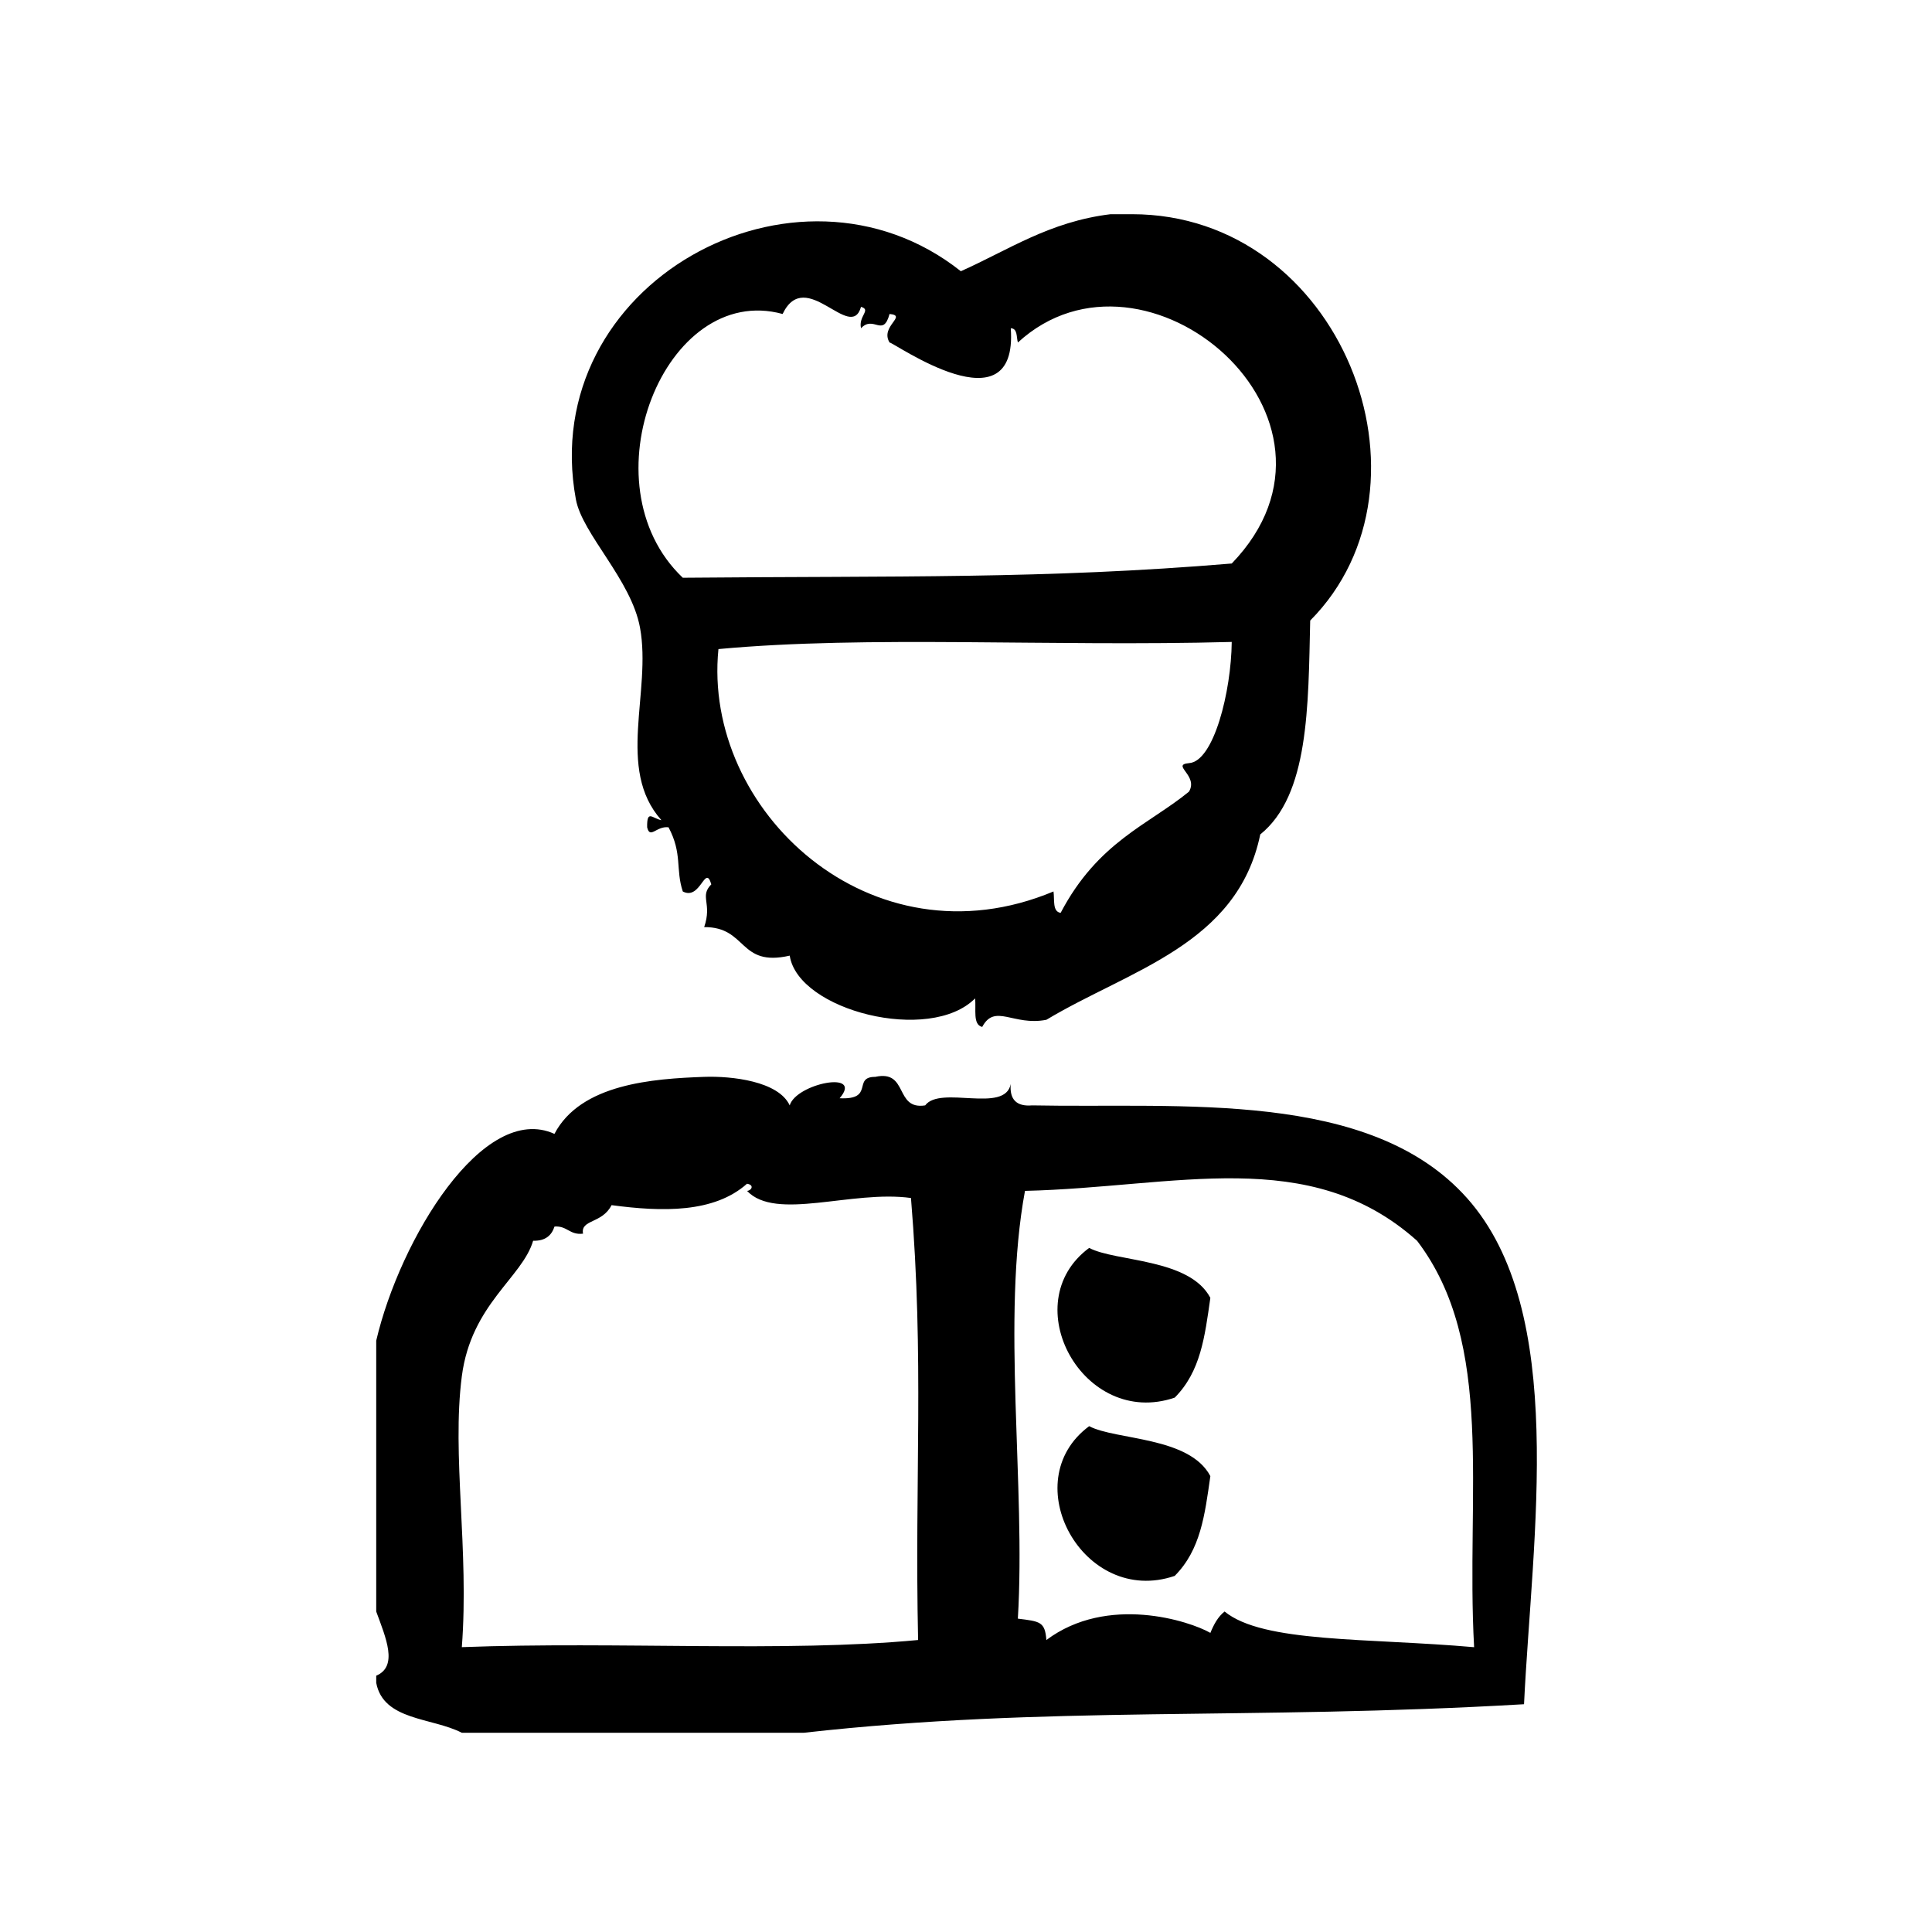
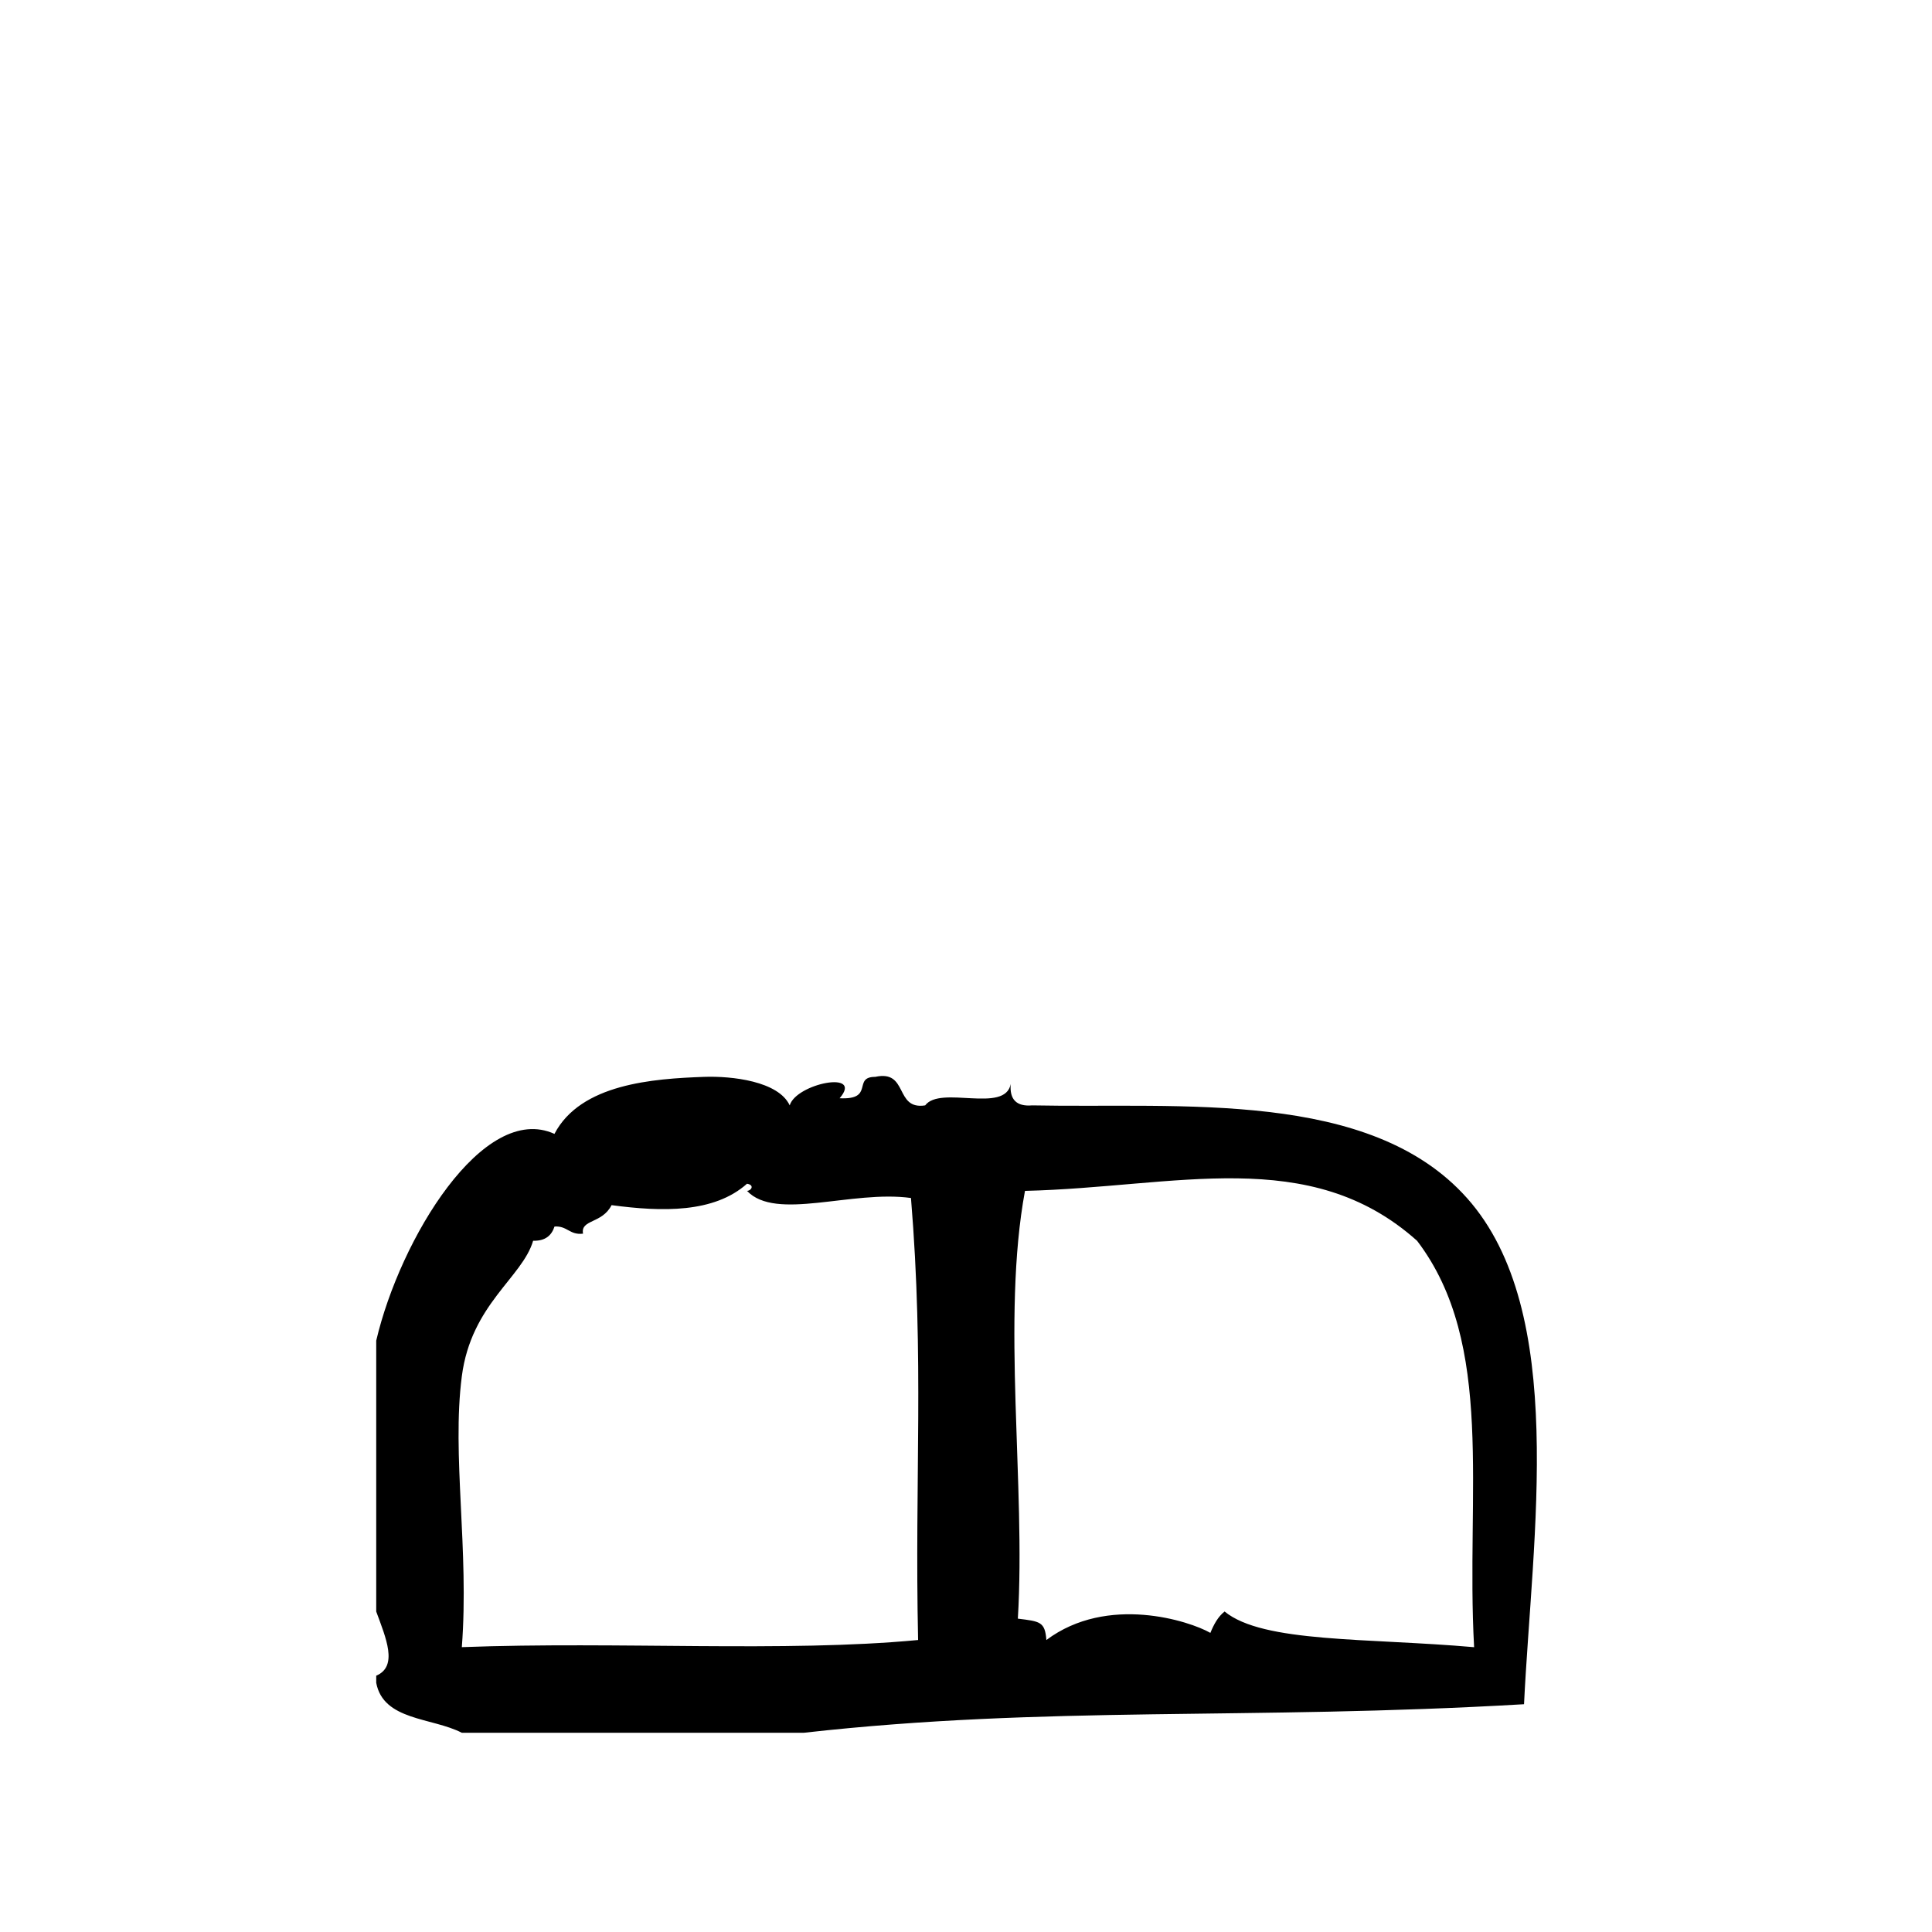
<svg xmlns="http://www.w3.org/2000/svg" fill="#000000" width="800px" height="800px" version="1.1" viewBox="144 144 512 512">
  <g fill-rule="evenodd">
-     <path d="m432.64 474.71c-19.773 14.633-1.527 47.934 22.672 39.676 6.856-6.902 7.965-16.059 9.445-26.441-5.543-10.527-25.074-9.512-32.117-13.234z" />
-     <path d="m432.64 521.95c-19.773 14.633-1.527 47.934 22.672 39.676 6.856-6.902 7.965-16.059 9.445-26.441-5.543-10.527-25.074-9.512-32.117-13.234z" />
-     <path d="m313.61 310.34c3.125 17.012-6.438 37.445 5.668 51.012-2.379-0.418-3.863-2.945-3.777 1.891 0.77 3.219 2.441-0.402 5.668 0 3.723 7.008 1.812 11.059 3.777 17.004 4.731 2.496 5.91-7.469 7.559-1.891-3.219 3.273 0.301 4.953-1.891 11.336 11.5-0.07 9.055 10.684 22.672 7.559 2.195 14.555 37.133 23.41 49.121 11.336 0.324 2.816-0.676 6.977 1.891 7.559 3.371-6.32 8.258-0.164 17.004-1.891 22.043-13.234 50.641-19.902 56.68-49.121 12.918-10.391 12.715-33.891 13.234-56.68 35.961-36.25 8.125-107.68-47.23-107.69h-5.676c-16.262 1.992-27.039 9.484-39.676 15.113-43.617-34.605-112.54 3.305-102.02 60.457 1.695 9.199 14.668 21.297 16.996 34.004zm145.48 35.898c-4.871 0.457 2.59 3.25 0 7.559-10.746 8.793-24.098 13.258-34.008 32.117-2.211-0.309-1.59-3.449-1.891-5.668-48.359 20.246-93.094-21.492-88.797-64.234 39.652-3.676 87.789-0.59 136.03-1.891-0.137 13.113-4.758 31.723-11.332 32.117zm-107.69-119.03c6.109-12.754 18.066 7.691 20.781-1.891 2.801 0.82-0.746 2.418 0 5.668 3.328-3.559 5.848 2.582 7.559-3.777 4.871 0.457-2.598 3.25 0 7.559 1.102-0.047 34.094 23.496 32.125-3.777 1.836 0.055 1.465 2.312 1.883 3.777 33.715-30.977 93.805 20.09 56.68 58.566-49.688 4.156-88.363 3.25-145.48 3.777-26.191-24.875-4.688-78.449 26.449-69.902z" />
    <path d="m532.77 461.5c-25.75-28.898-75.91-23.758-115.25-24.562-4.117 0.348-6.016-1.543-5.668-5.668-1.52 7.926-18.625 0.27-22.672 5.668-8.195 1.266-4.352-9.5-13.227-7.559-6.141-0.008-0.07 6.141-9.445 5.668 6.465-7.512-11.516-3.914-13.227 1.891-2.977-6.422-15.352-7.816-22.672-7.559-13.5 0.488-32.723 1.82-39.676 15.113-18.797-8.551-40.902 27.789-47.23 54.789v71.793c2.559 6.977 5.863 14.516 0 17.004v1.891c1.906 10.051 14.77 9.156 22.672 13.227h90.688c64.637-7.242 117.66-3.273 190.82-7.559 2.164-44.82 11.664-104.1-15.113-134.14zm-145.47 117.12c-35.41 3.344-79.254 0.324-120.91 1.891 1.977-25.672-2.707-50.949 0-71.793 2.481-19.113 16.043-26.137 18.895-35.906 3.234 0.086 4.894-1.402 5.668-3.769 3.394-0.234 3.984 2.312 7.559 1.891-0.707-3.824 5.055-2.598 7.559-7.559 13.438 1.801 27.152 2.109 35.895-5.676 2.141 0.363 1.047 1.898 0 1.891 7.637 8.086 27.758-0.277 43.453 1.891 3.547 43.066 0.949 73.965 1.887 117.14zm81.23-7.555c-1.762 1.387-2.859 3.441-3.769 5.668-5.512-3.164-27.277-10.227-43.461 1.891-0.363-4.879-1.684-4.93-7.559-5.668 2.133-35.219-4.394-79.477 1.891-113.36 40.004-0.953 75.344-12.312 103.91 13.227 20.867 27.418 12.855 66.922 15.113 107.7-28.273-2.492-55.93-1.082-66.125-9.457z" />
  </g>
</svg>